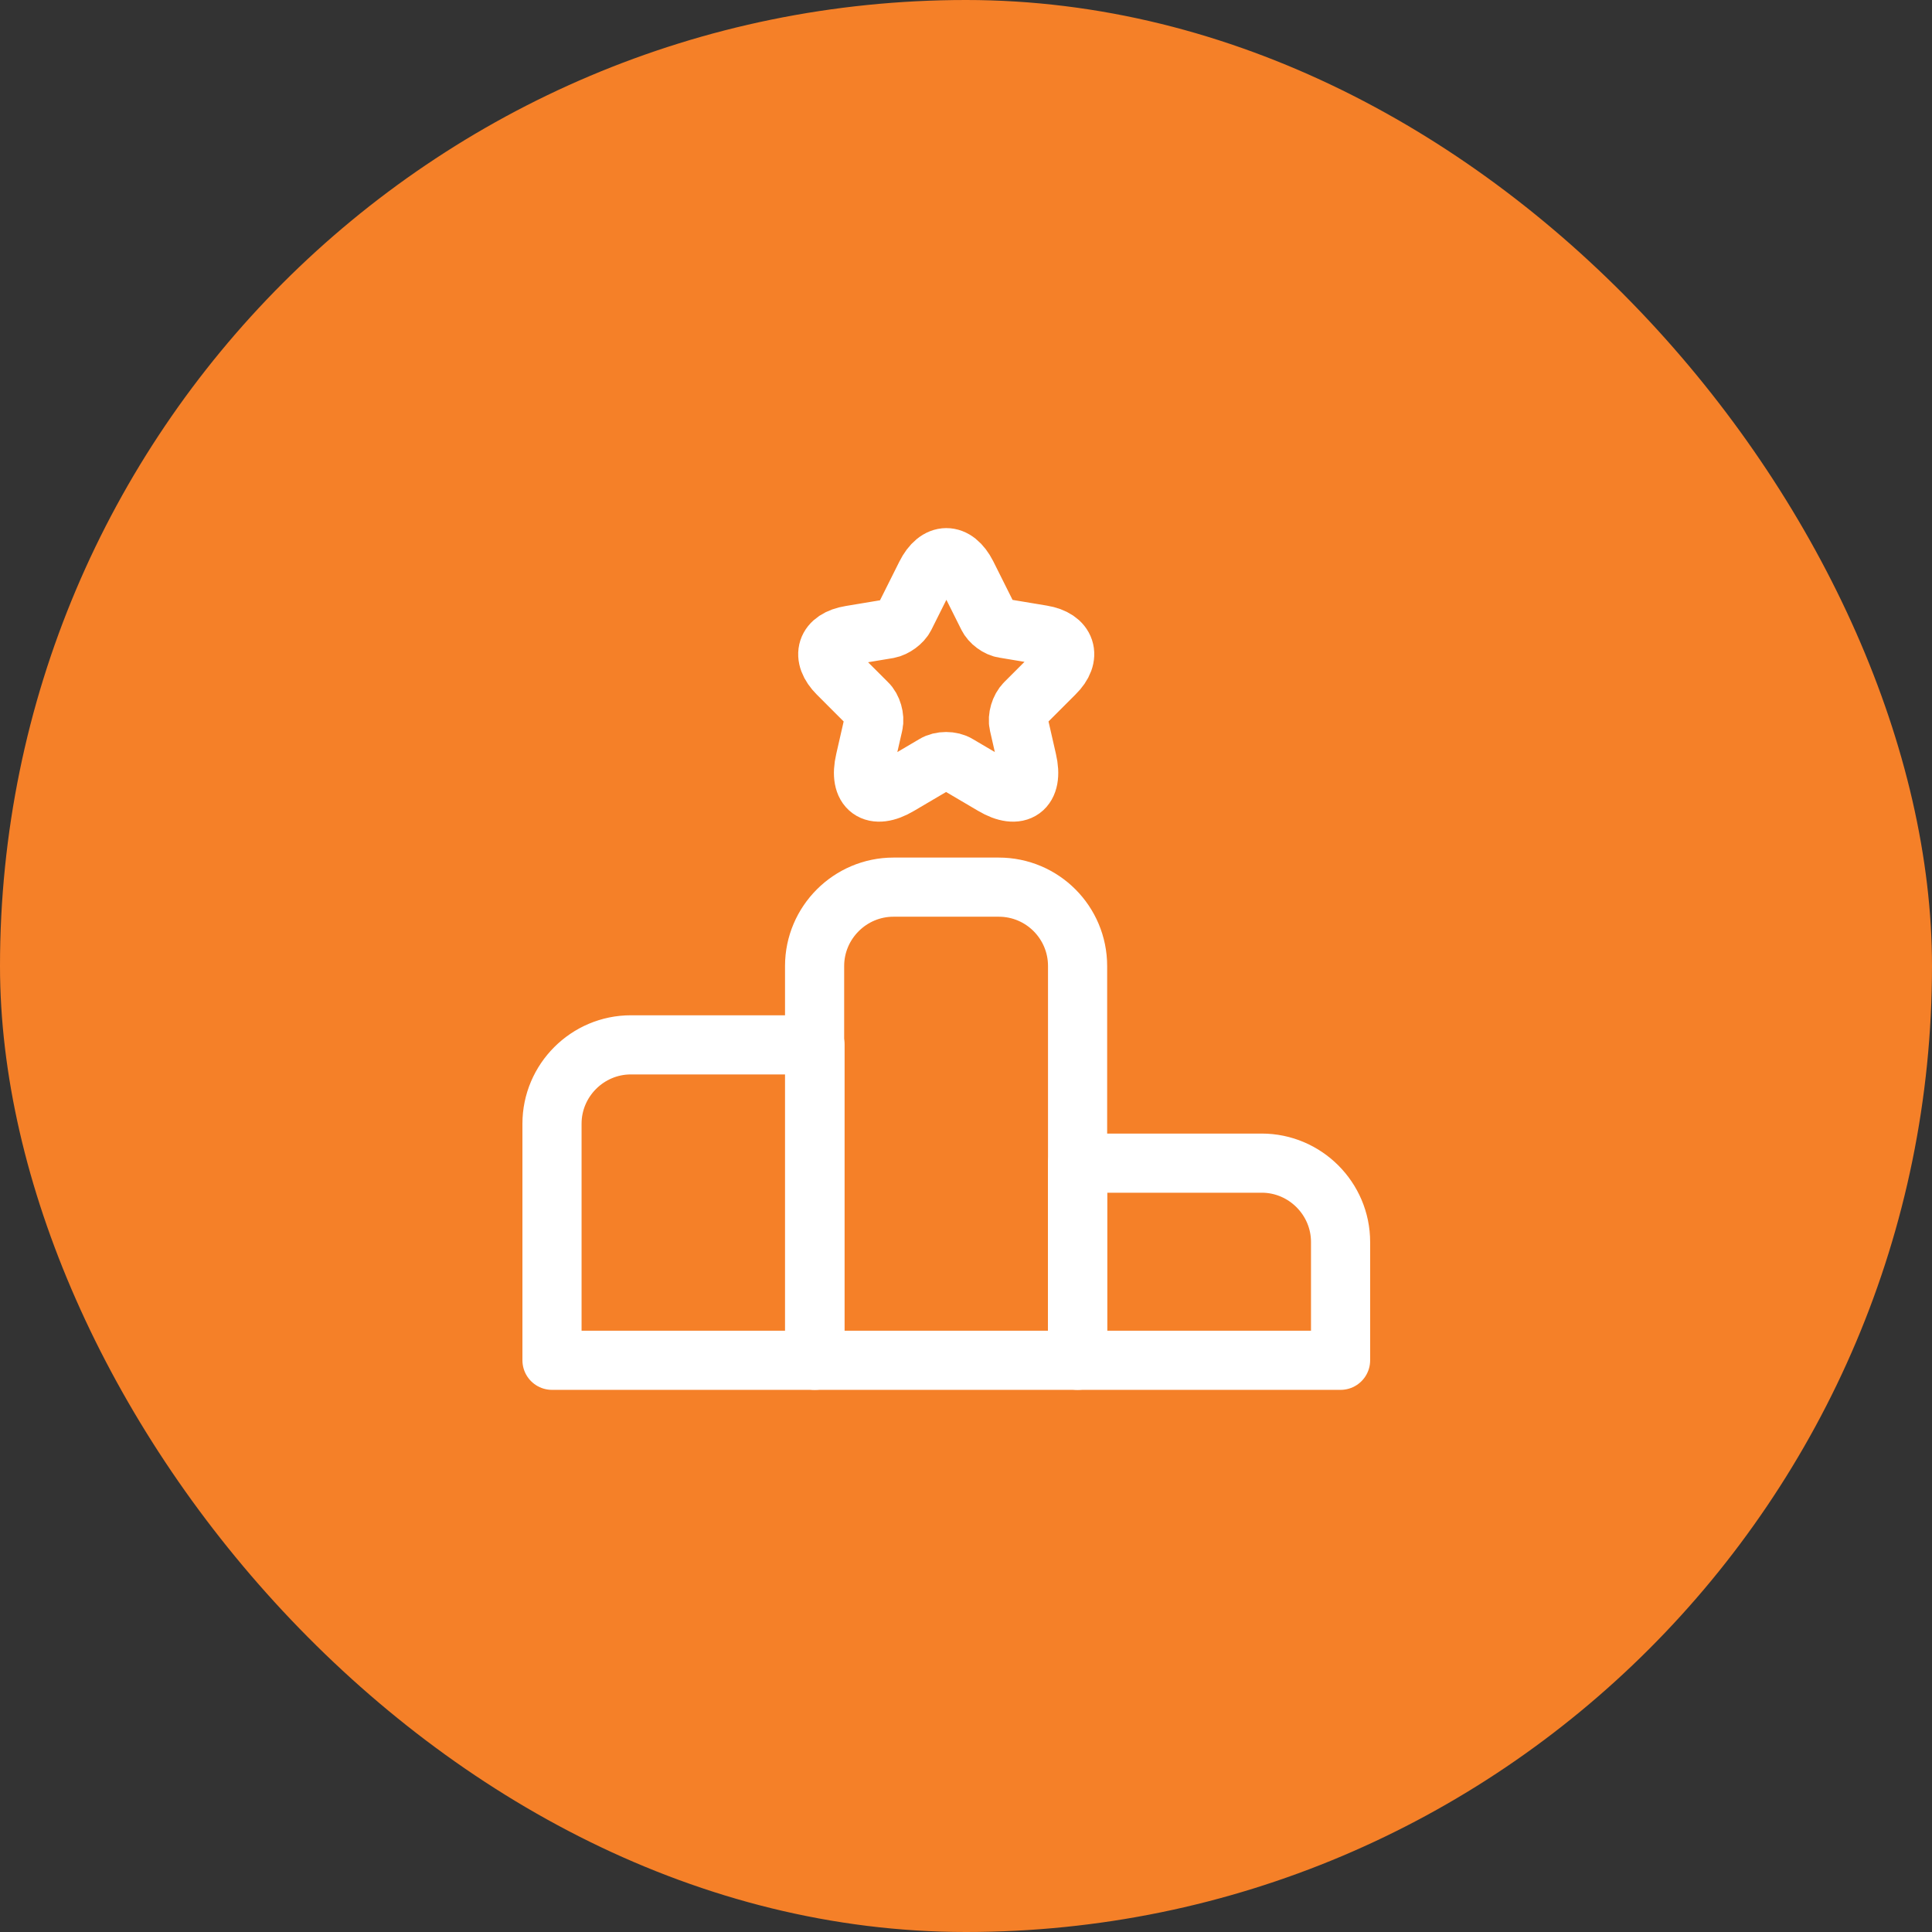
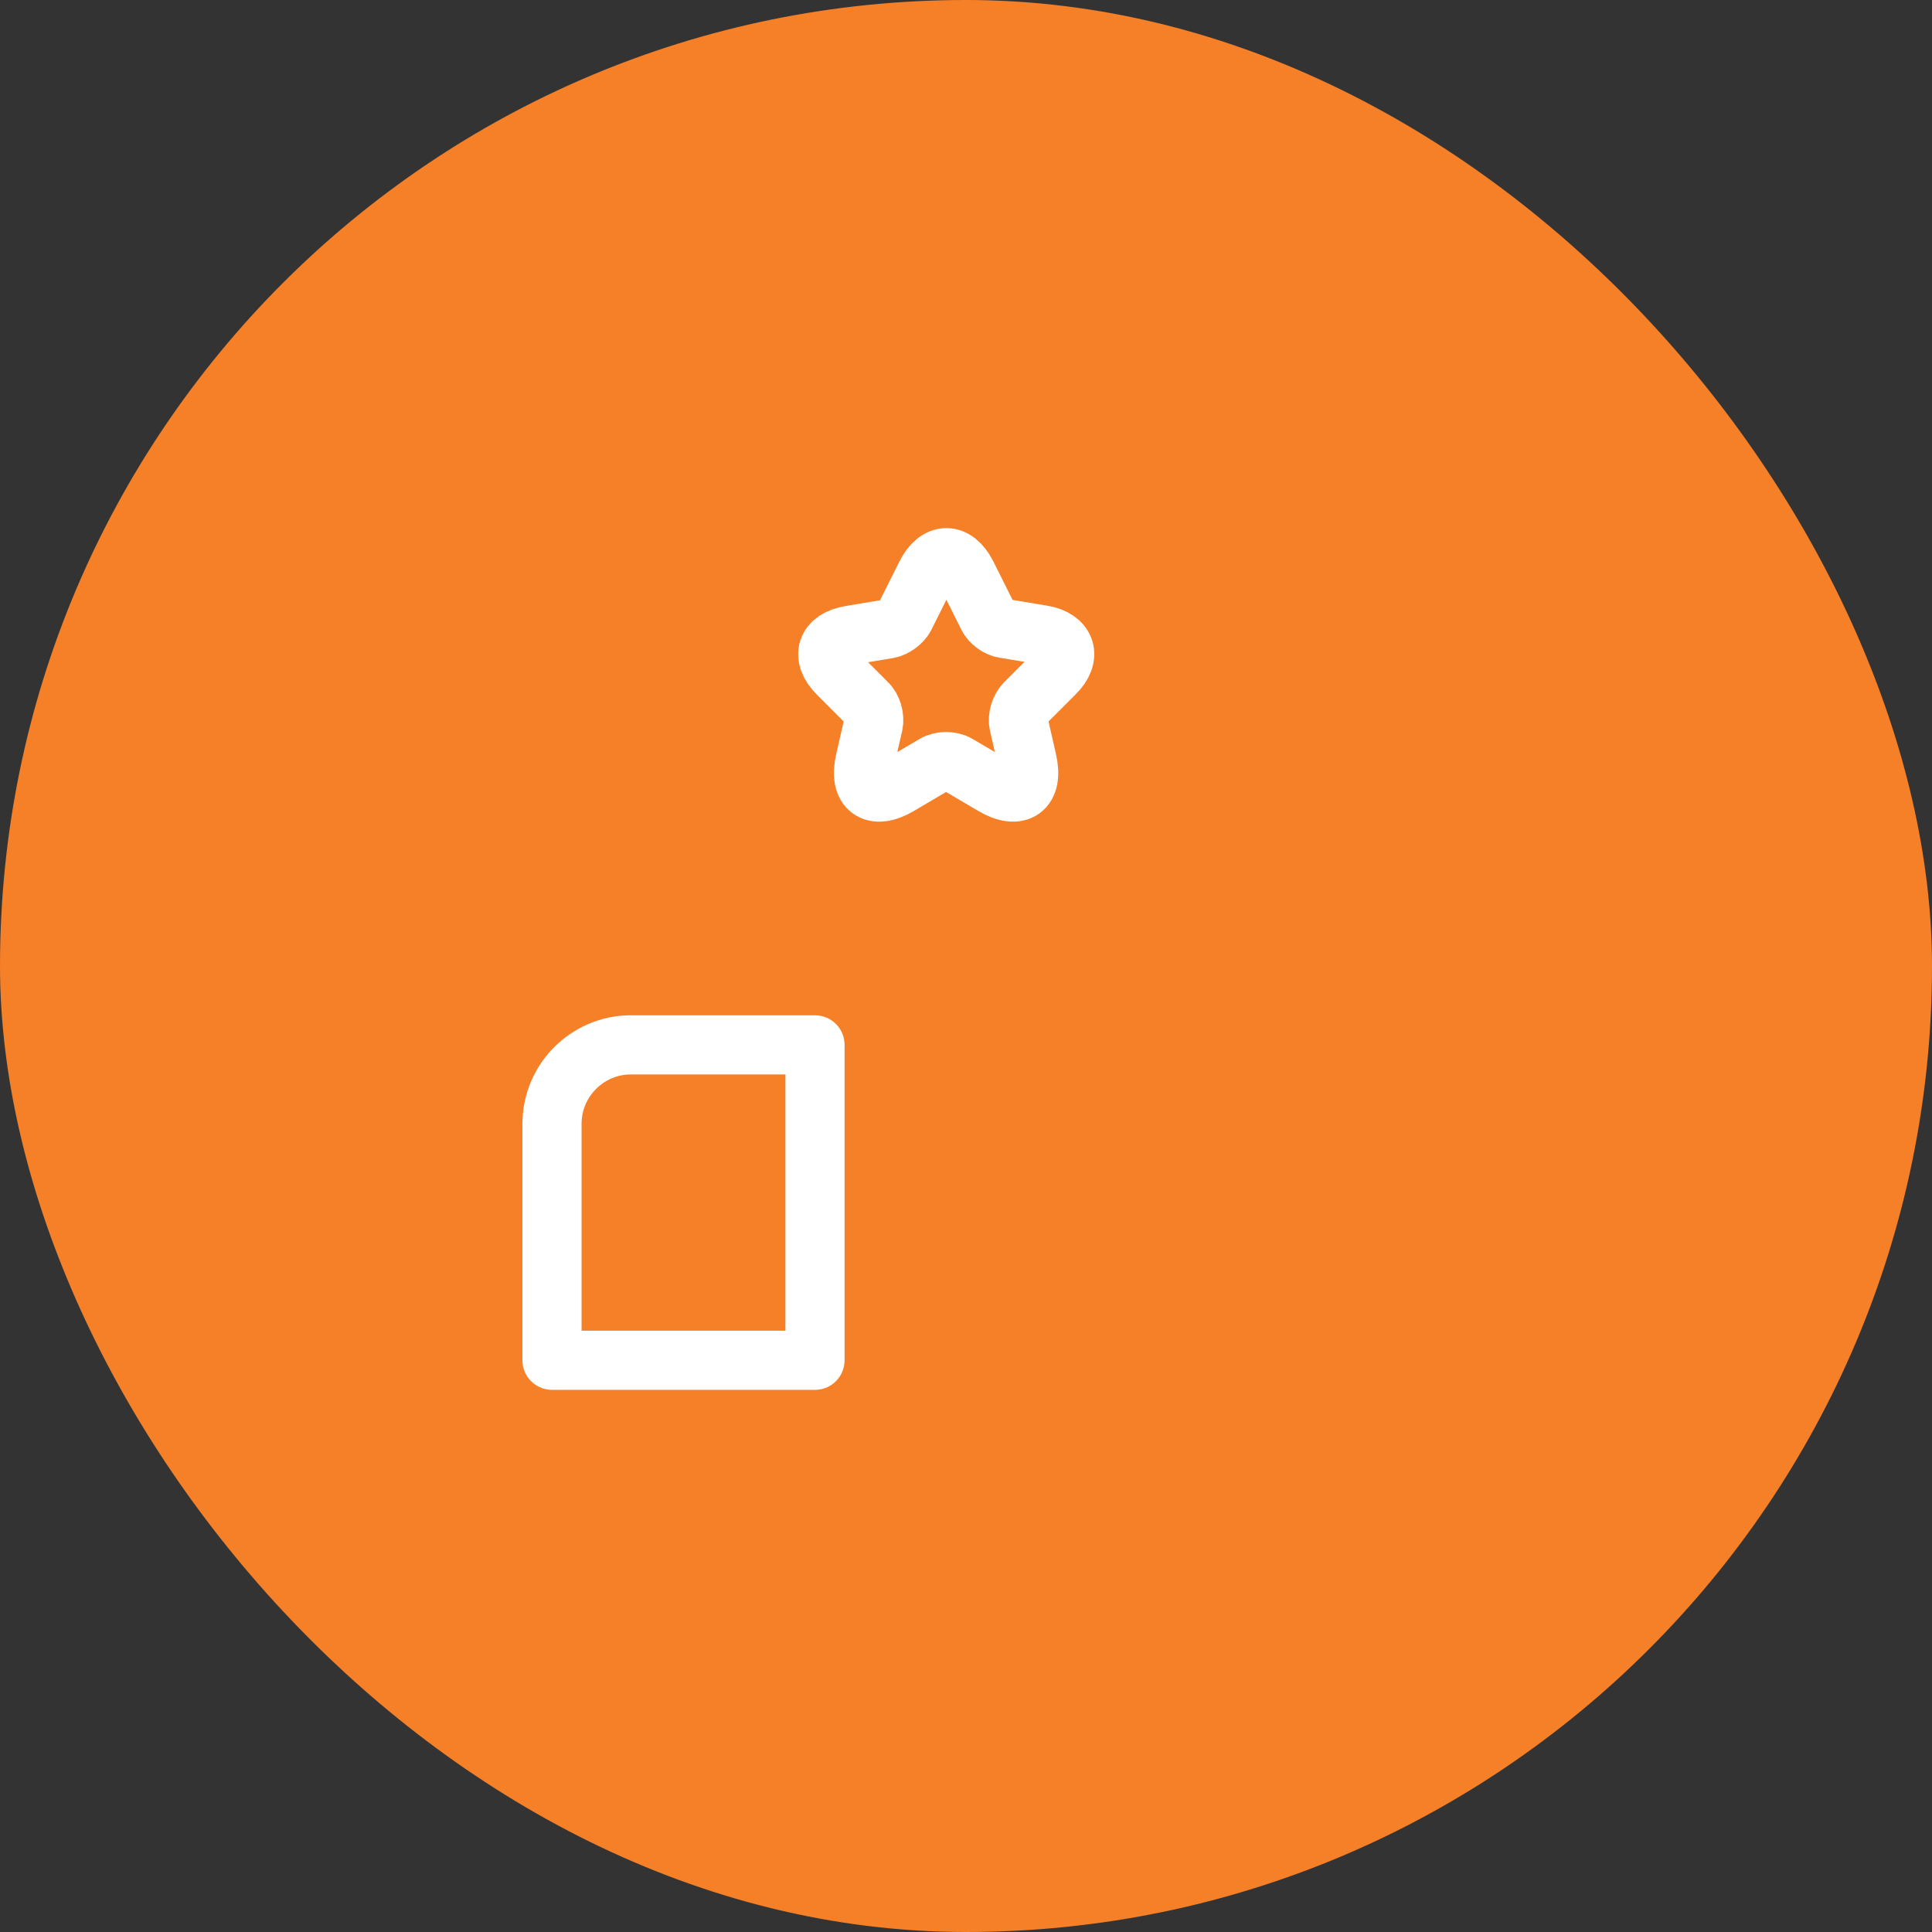
<svg xmlns="http://www.w3.org/2000/svg" width="49" height="49" viewBox="0 0 49 49" fill="none">
  <rect x="0" y="0" width="49" height="49" fill="#333333" stroke="none" />
  <rect width="49" height="49" rx="24.5" fill="#F58028" />
  <path d="M20.67 26.5H16C14.9 26.5 14 27.4 14 28.5V34.5H20.67V26.5Z" stroke="white" stroke-width="1.5" stroke-miterlimit="10" stroke-linecap="round" stroke-linejoin="round" />
-   <path d="M25.33 22.5H22.66C21.56 22.5 20.66 23.4 20.66 24.5V34.5H27.33V24.5C27.33 23.4 26.44 22.5 25.33 22.5Z" stroke="white" stroke-width="1.5" stroke-miterlimit="10" stroke-linecap="round" stroke-linejoin="round" />
-   <path d="M32 29.5H27.33V34.5H34V31.5C34 30.4 33.1 29.5 32 29.5Z" stroke="white" stroke-width="1.5" stroke-miterlimit="10" stroke-linecap="round" stroke-linejoin="round" />
  <path d="M24.52 14.57L25.05 15.63C25.12 15.78 25.31 15.92 25.47 15.94L26.43 16.1C27.04 16.2 27.19 16.65 26.75 17.08L26 17.83C25.87 17.96 25.8 18.2 25.84 18.37L26.05 19.29C26.22 20.02 25.83 20.3 25.19 19.92L24.29 19.39C24.13 19.29 23.86 19.29 23.7 19.39L22.8 19.92C22.16 20.3 21.77 20.02 21.94 19.29L22.15 18.37C22.19 18.2 22.12 17.95 21.99 17.83L21.25 17.09C20.81 16.65 20.95 16.21 21.57 16.11L22.53 15.95C22.69 15.92 22.88 15.78 22.95 15.64L23.48 14.58C23.77 14 24.23 14 24.52 14.57Z" stroke="white" stroke-width="1.5" stroke-linecap="round" stroke-linejoin="round" />
</svg>